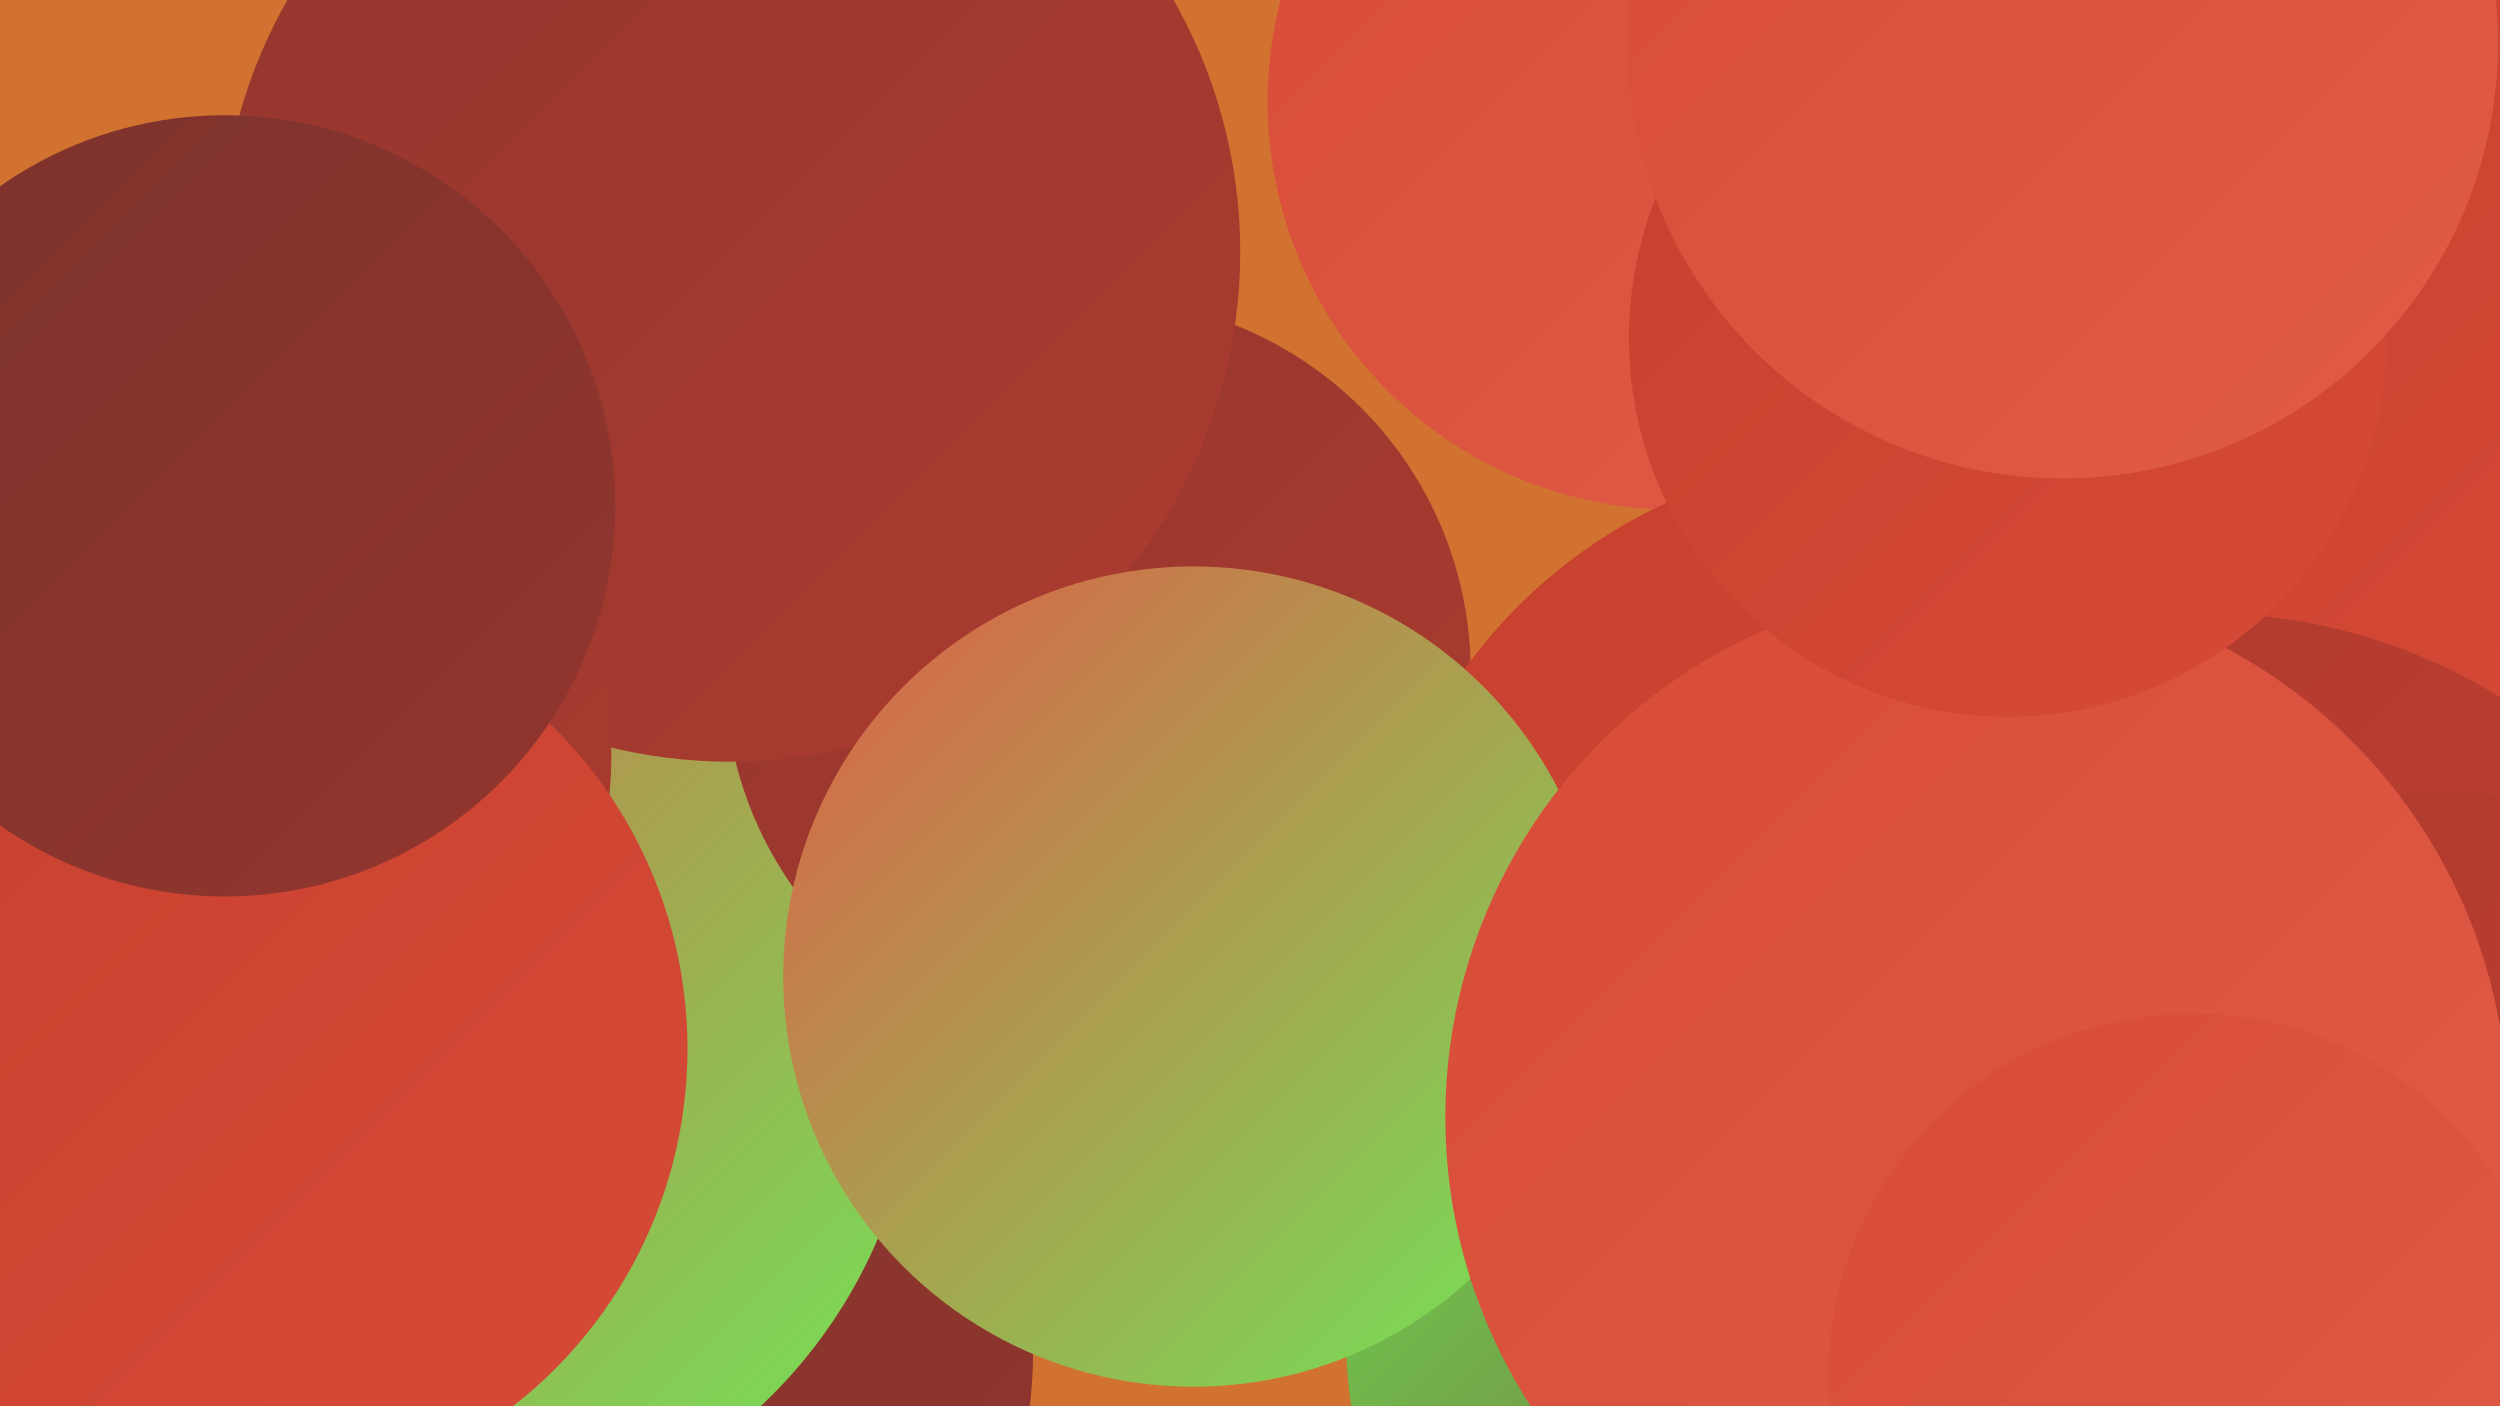
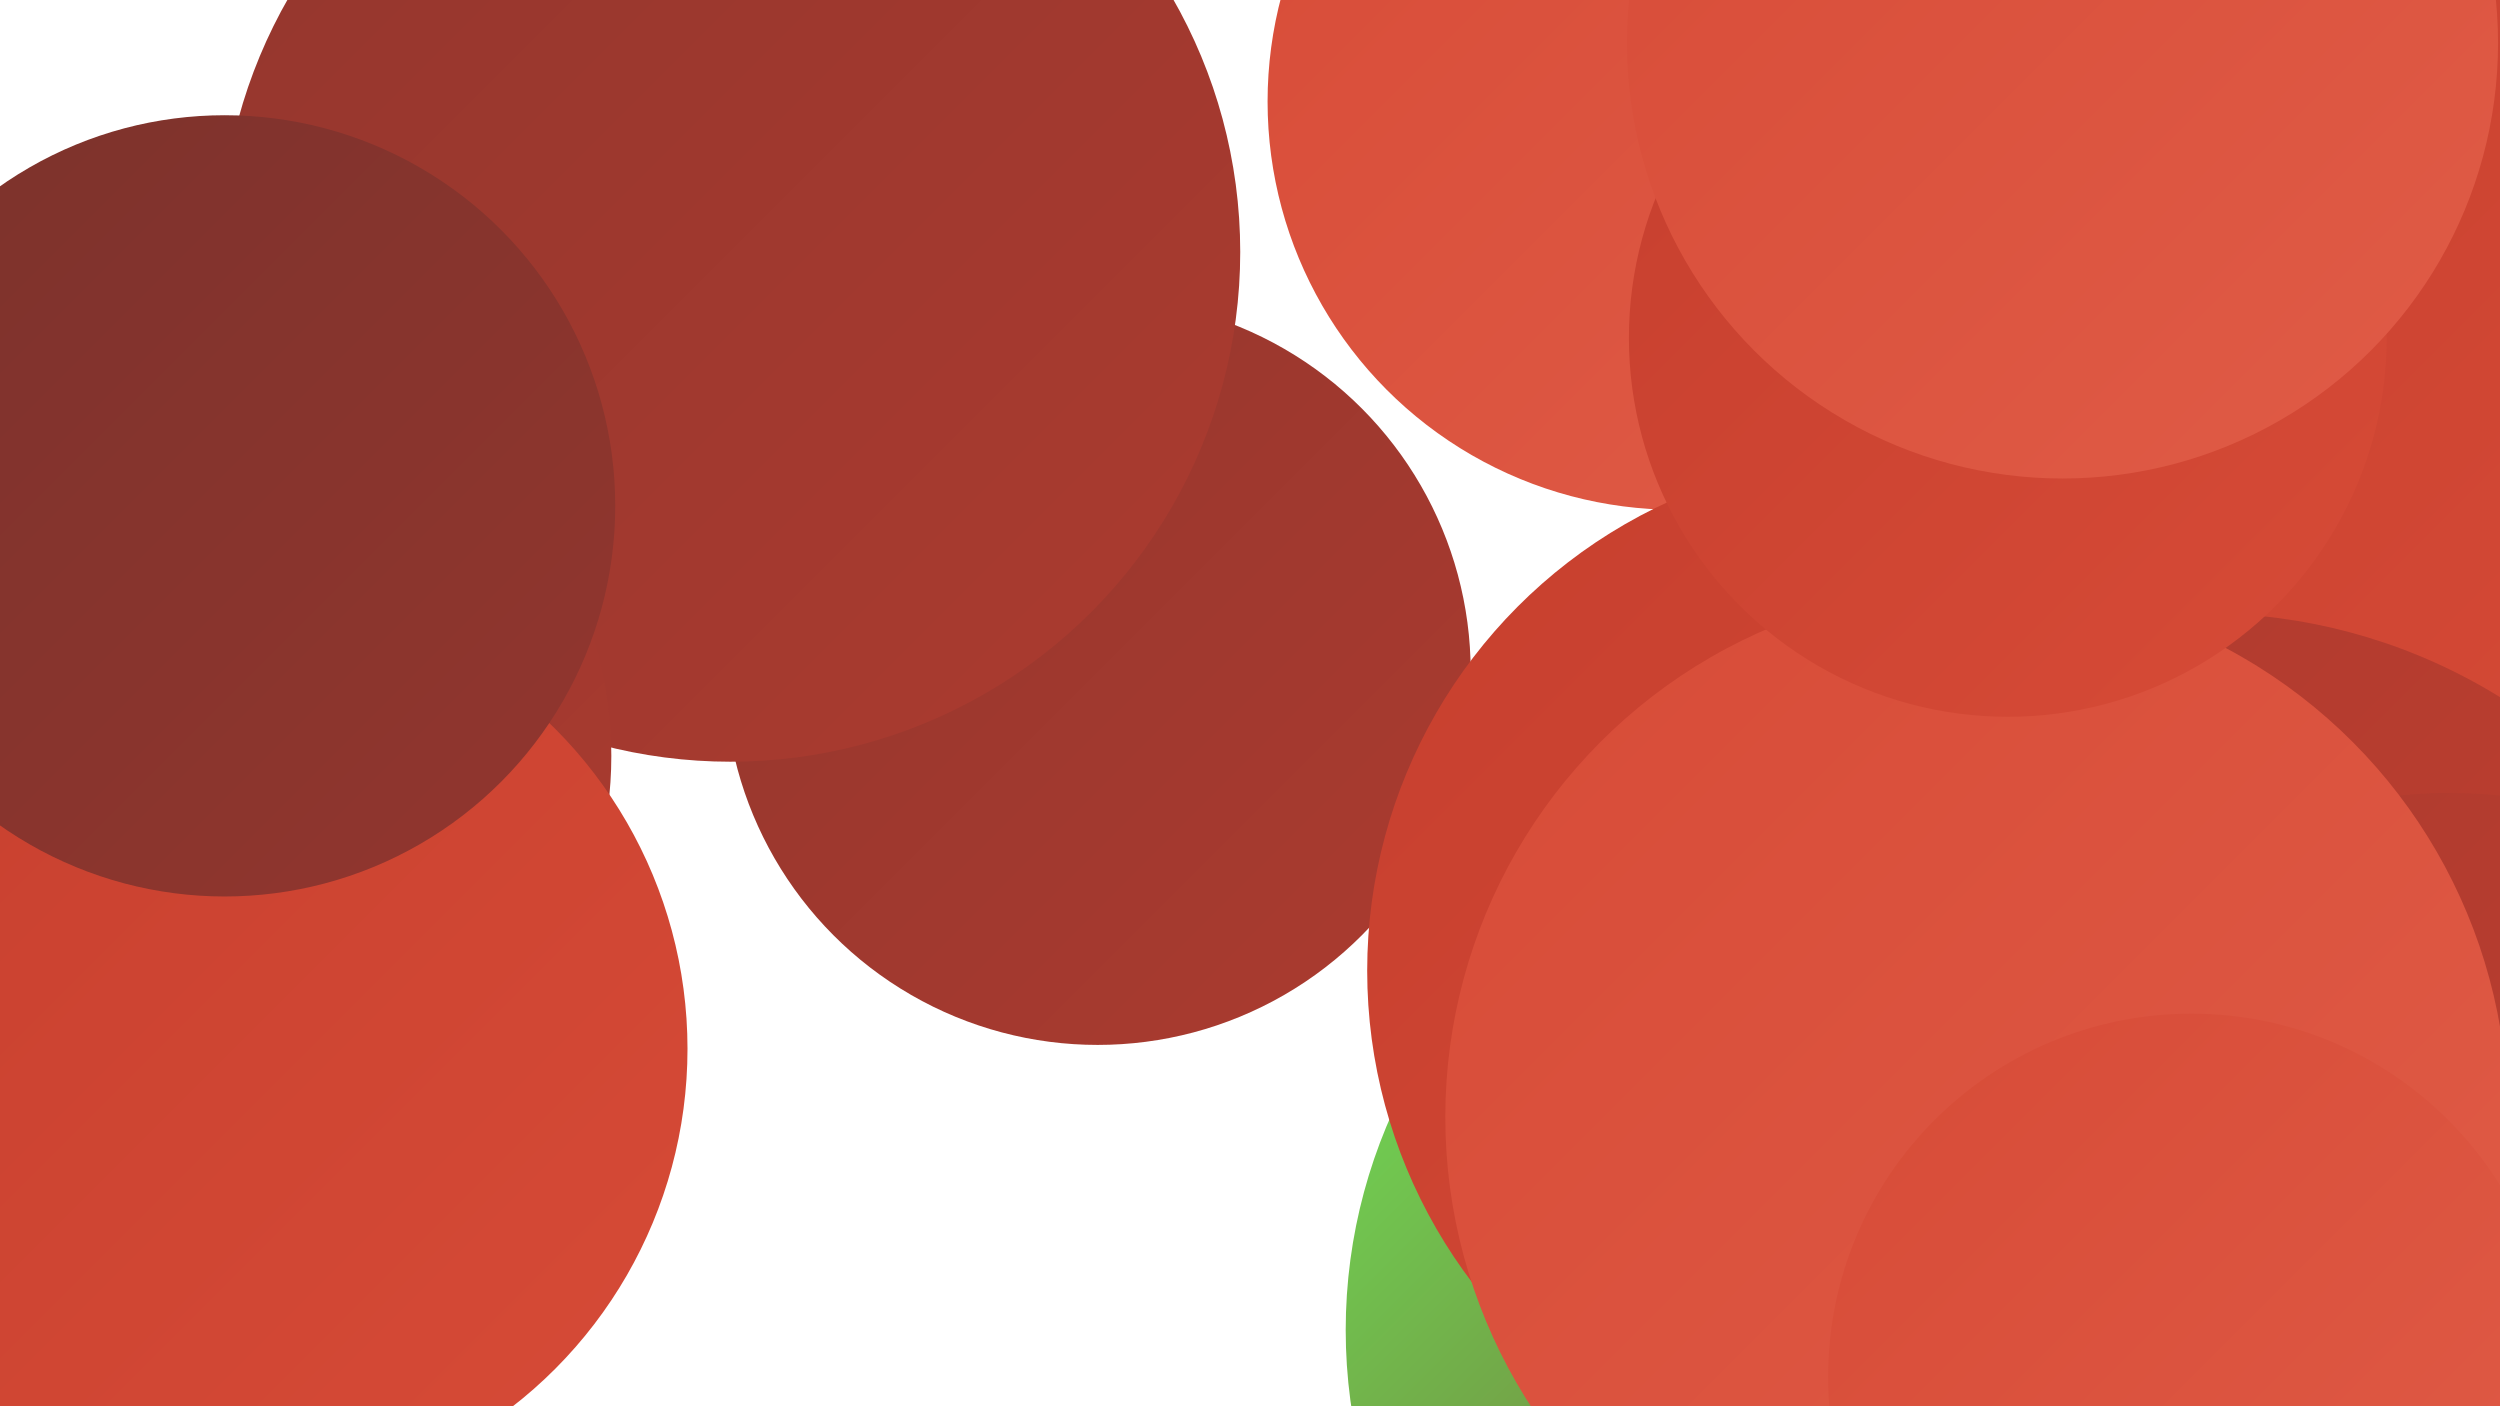
<svg xmlns="http://www.w3.org/2000/svg" width="1280" height="720">
  <defs>
    <linearGradient id="grad0" x1="0%" y1="0%" x2="100%" y2="100%">
      <stop offset="0%" style="stop-color:#7b322c;stop-opacity:1" />
      <stop offset="100%" style="stop-color:#93362e;stop-opacity:1" />
    </linearGradient>
    <linearGradient id="grad1" x1="0%" y1="0%" x2="100%" y2="100%">
      <stop offset="0%" style="stop-color:#93362e;stop-opacity:1" />
      <stop offset="100%" style="stop-color:#ac3b2f;stop-opacity:1" />
    </linearGradient>
    <linearGradient id="grad2" x1="0%" y1="0%" x2="100%" y2="100%">
      <stop offset="0%" style="stop-color:#ac3b2f;stop-opacity:1" />
      <stop offset="100%" style="stop-color:#c63f2e;stop-opacity:1" />
    </linearGradient>
    <linearGradient id="grad3" x1="0%" y1="0%" x2="100%" y2="100%">
      <stop offset="0%" style="stop-color:#c63f2e;stop-opacity:1" />
      <stop offset="100%" style="stop-color:#d74b37;stop-opacity:1" />
    </linearGradient>
    <linearGradient id="grad4" x1="0%" y1="0%" x2="100%" y2="100%">
      <stop offset="0%" style="stop-color:#d74b37;stop-opacity:1" />
      <stop offset="100%" style="stop-color:#e05c47;stop-opacity:1" />
    </linearGradient>
    <linearGradient id="grad5" x1="0%" y1="0%" x2="100%" y2="100%">
      <stop offset="0%" style="stop-color:#e05c47;stop-opacity:1" />
      <stop offset="100%" style="stop-color:#6ee958;stop-opacity:1" />
    </linearGradient>
    <linearGradient id="grad6" x1="0%" y1="0%" x2="100%" y2="100%">
      <stop offset="0%" style="stop-color:#6ee958;stop-opacity:1" />
      <stop offset="100%" style="stop-color:#7b322c;stop-opacity:1" />
    </linearGradient>
  </defs>
-   <rect width="1280" height="720" fill="#d27230" />
-   <circle cx="241" cy="689" r="288" fill="url(#grad0)" />
-   <circle cx="215" cy="534" r="255" fill="url(#grad5)" />
  <circle cx="562" cy="344" r="191" fill="url(#grad1)" />
  <circle cx="960" cy="681" r="271" fill="url(#grad6)" />
  <circle cx="1220" cy="596" r="243" fill="url(#grad1)" />
-   <circle cx="65" cy="397" r="241" fill="url(#grad2)" />
  <circle cx="1212" cy="170" r="272" fill="url(#grad3)" />
  <circle cx="374" cy="129" r="261" fill="url(#grad1)" />
  <circle cx="858" cy="52" r="209" fill="url(#grad4)" />
  <circle cx="964" cy="497" r="264" fill="url(#grad3)" />
  <circle cx="1129" cy="601" r="287" fill="url(#grad2)" />
  <circle cx="1254" cy="662" r="256" fill="url(#grad2)" />
-   <circle cx="611" cy="500" r="210" fill="url(#grad5)" />
  <circle cx="110" cy="387" r="203" fill="url(#grad1)" />
  <circle cx="1012" cy="572" r="272" fill="url(#grad4)" />
  <circle cx="120" cy="537" r="232" fill="url(#grad3)" />
  <circle cx="1028" cy="173" r="194" fill="url(#grad3)" />
  <circle cx="115" cy="259" r="200" fill="url(#grad0)" />
  <circle cx="1122" cy="705" r="186" fill="url(#grad4)" />
  <circle cx="1056" cy="22" r="223" fill="url(#grad4)" />
</svg>